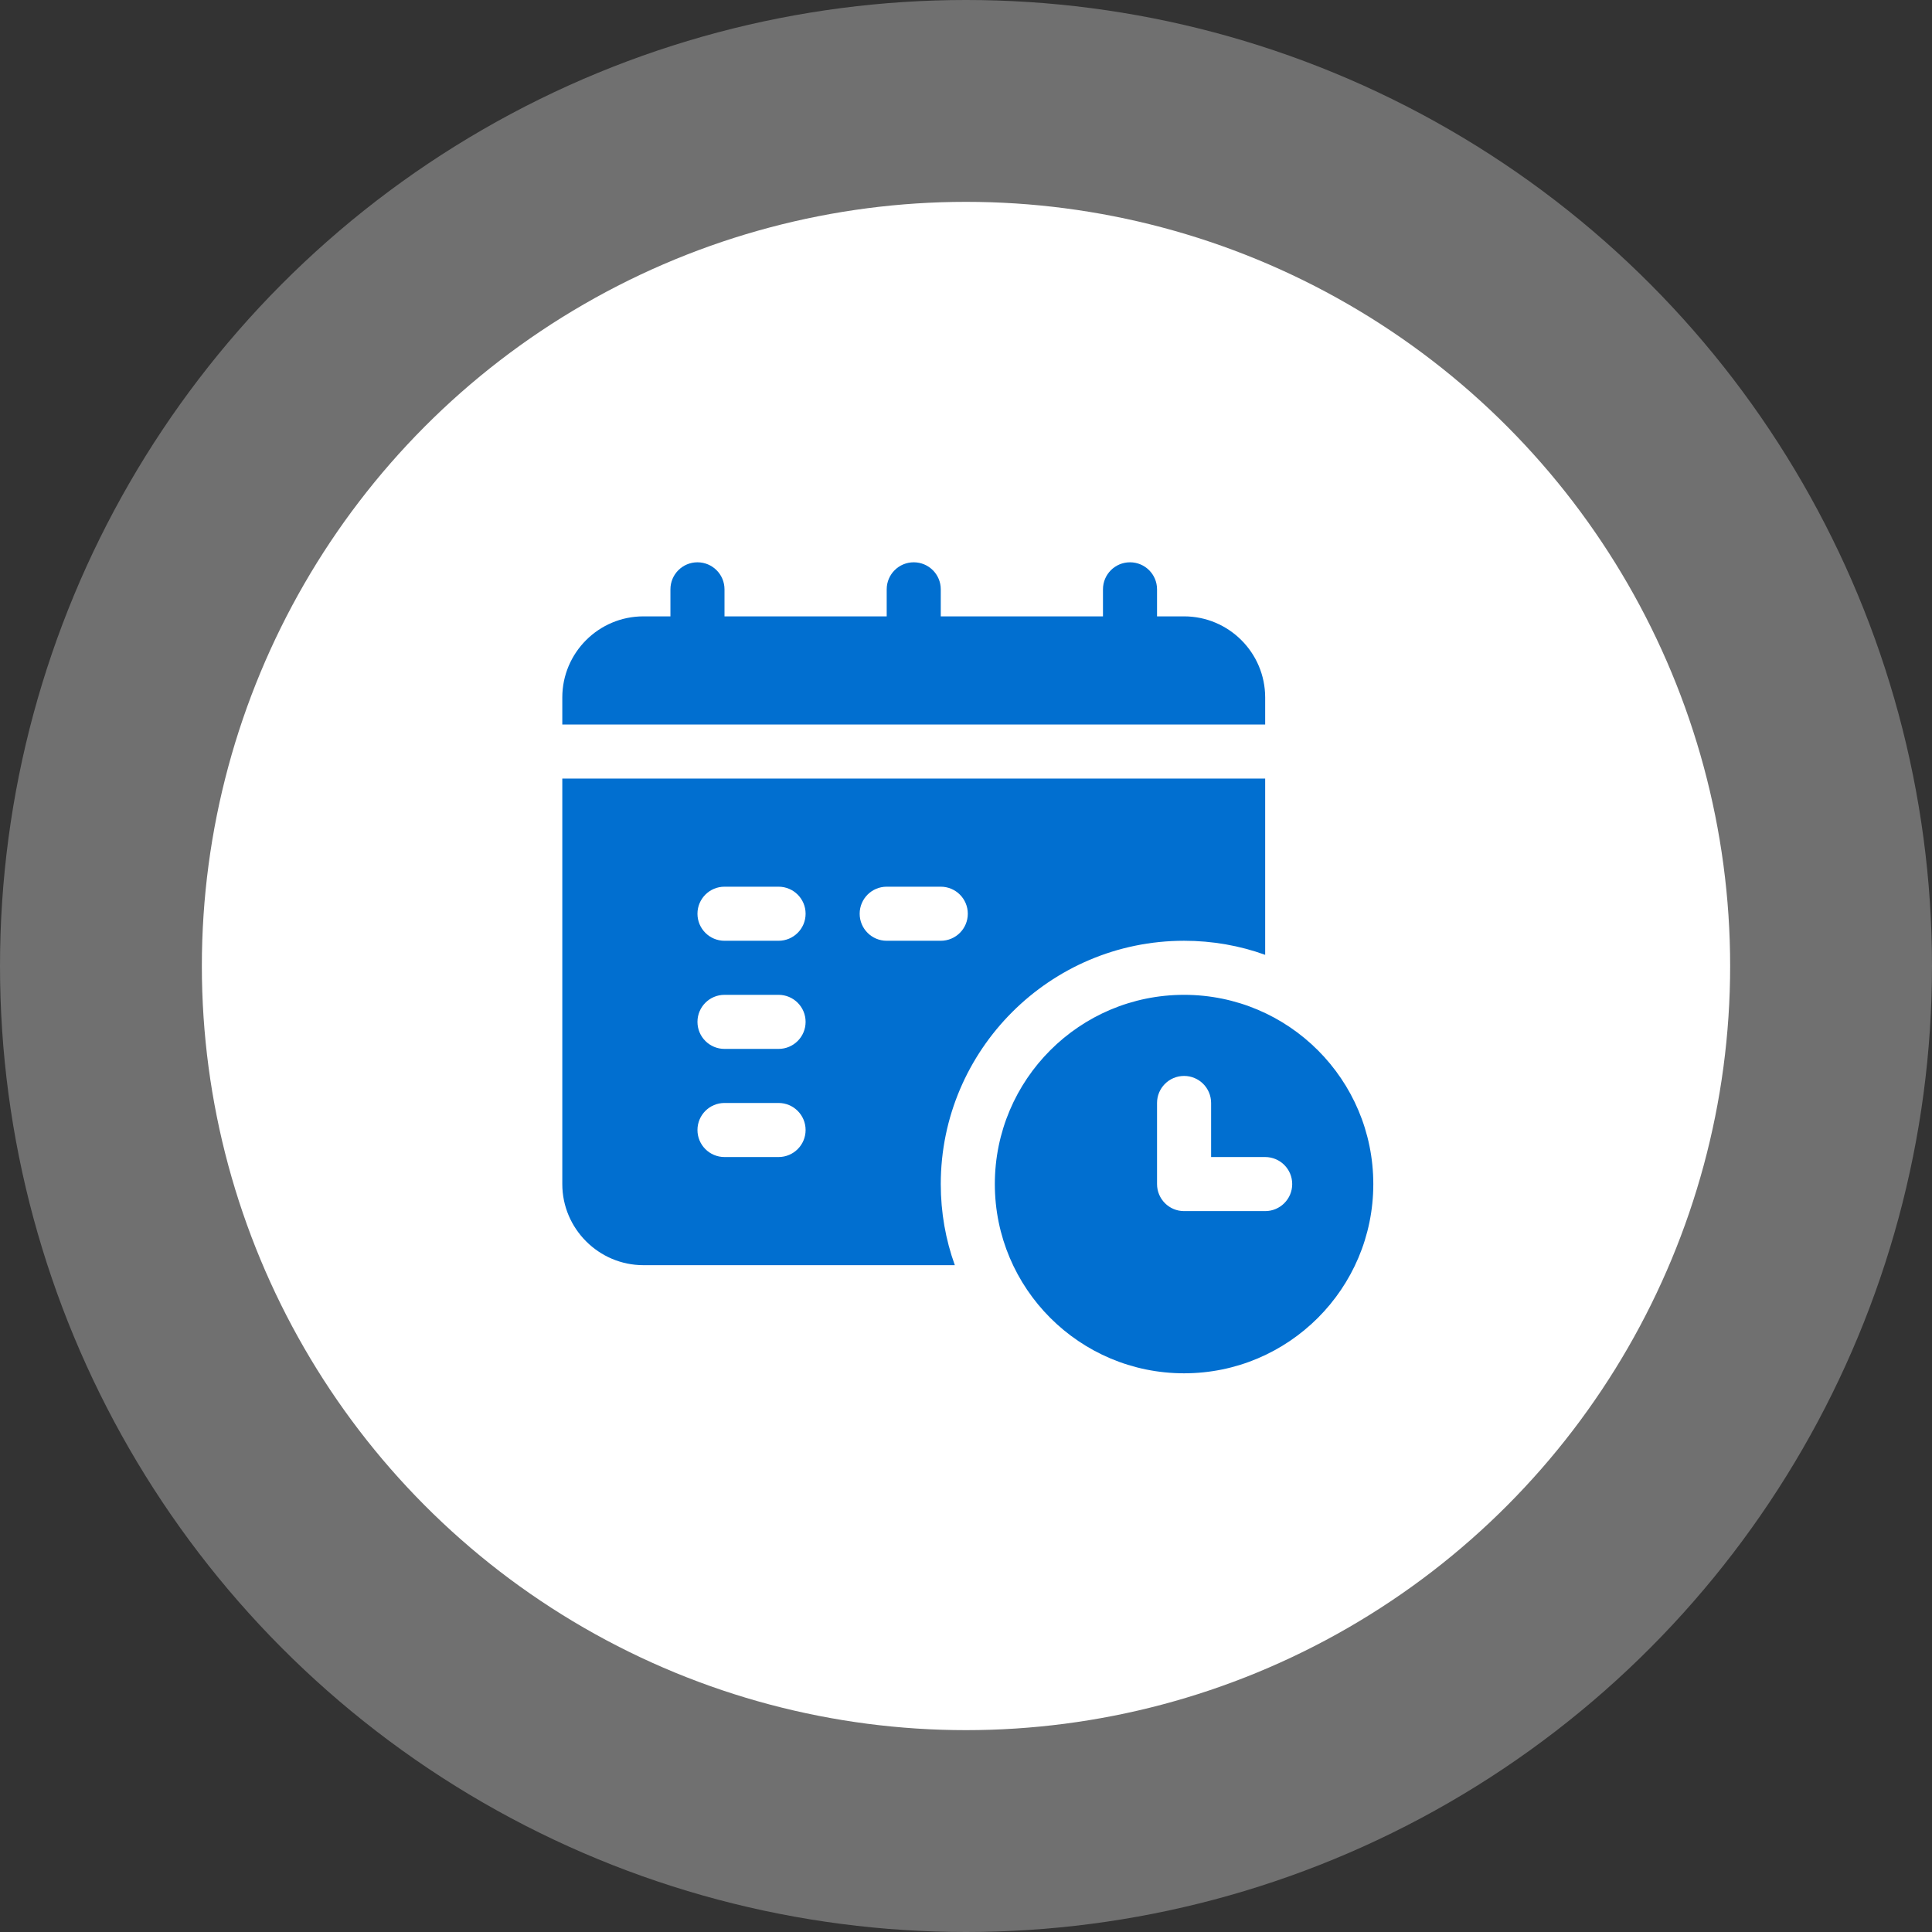
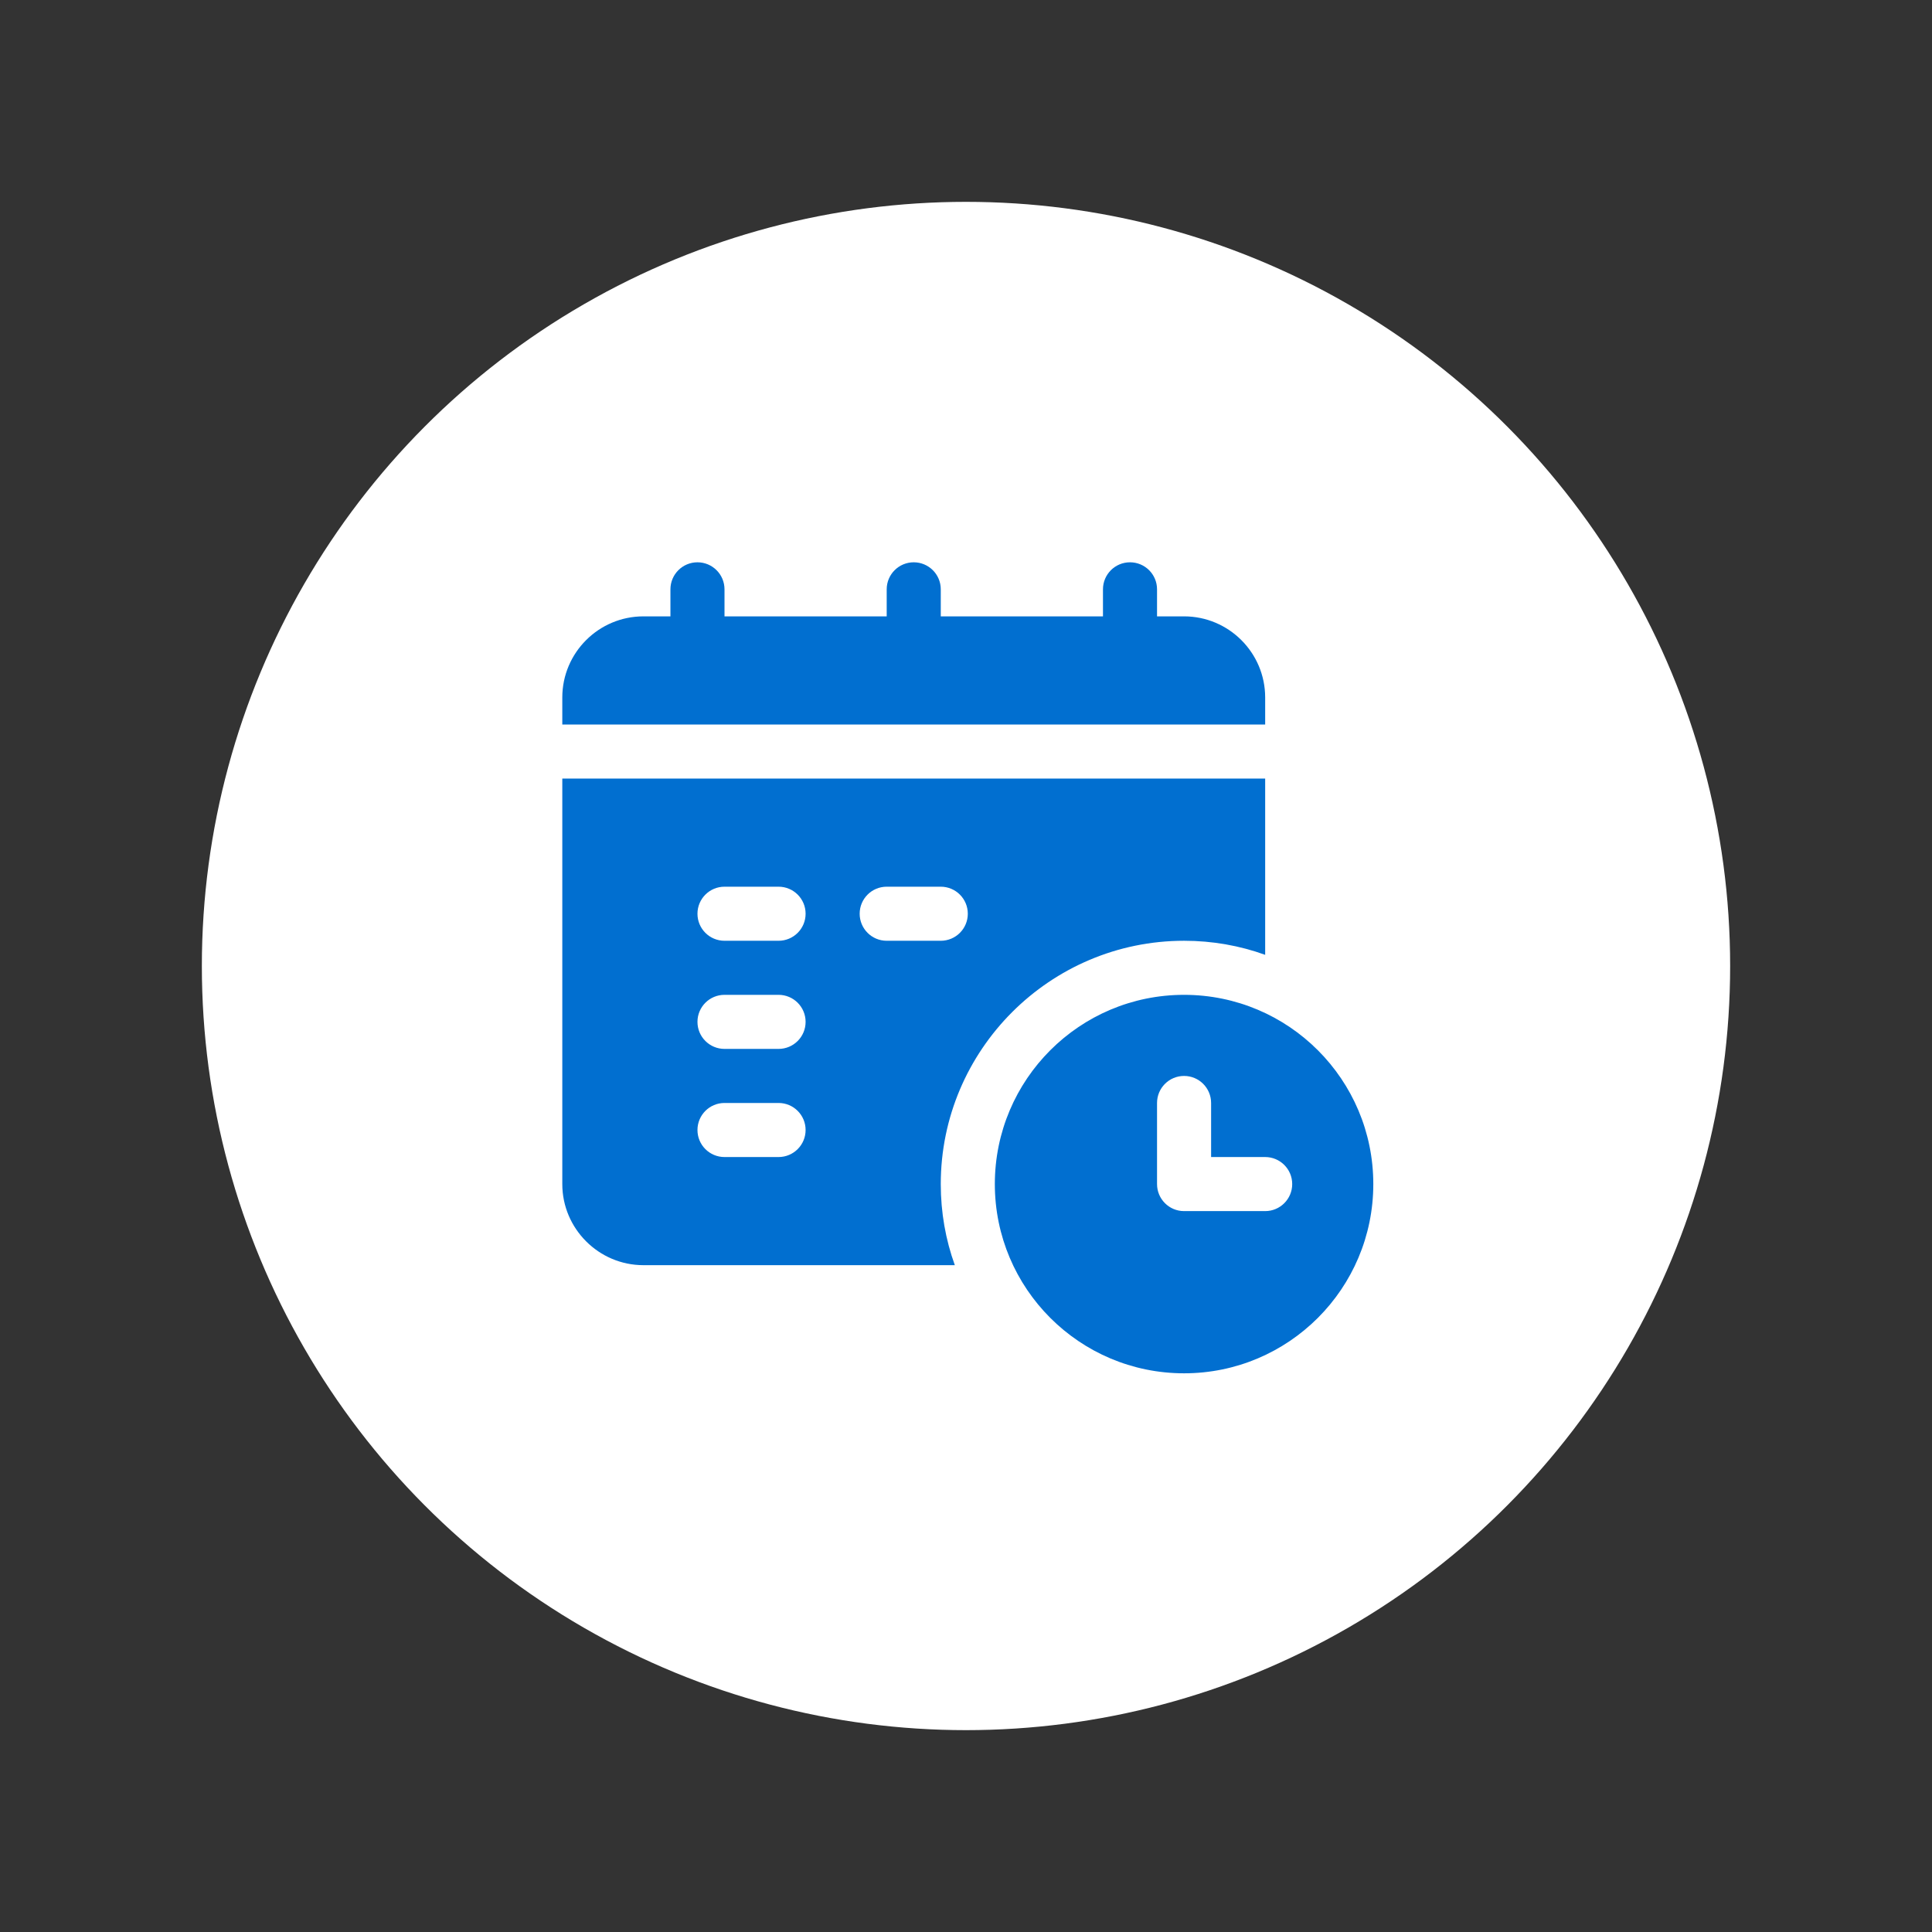
<svg xmlns="http://www.w3.org/2000/svg" width="134" height="134" viewBox="0 0 134 134" fill="none">
  <rect x="0" y="0" width="134" height="134" fill="#333333" stroke="none" />
-   <circle cx="67" cy="67" r="67" fill="white" fill-opacity="0.3" />
  <circle cx="67" cy="67" r="53" fill="white" />
  <path d="M87.75 48.375V50.25H39V48.375C39 45.274 41.524 42.75 44.625 42.75H46.5V40.875C46.5 39.838 47.34 39 48.375 39C49.41 39 50.25 39.838 50.25 40.875V42.75H61.5V40.875C61.5 39.838 62.34 39 63.375 39C64.41 39 65.25 39.838 65.25 40.875V42.75H76.5V40.875C76.5 39.838 77.34 39 78.375 39C79.41 39 80.25 39.838 80.25 40.875V42.75H82.125C85.226 42.75 87.75 45.274 87.75 48.375ZM95.25 82.125C95.25 89.372 89.374 95.25 82.125 95.25C74.876 95.25 69 89.372 69 82.125C69 74.878 74.876 69 82.125 69C89.374 69 95.25 74.878 95.25 82.125ZM89.625 82.125C89.625 81.088 88.785 80.25 87.75 80.25H84V76.5C84 75.463 83.16 74.625 82.125 74.625C81.09 74.625 80.25 75.463 80.25 76.5V82.125C80.25 83.162 81.09 84 82.125 84H87.75C88.785 84 89.625 83.162 89.625 82.125ZM87.75 54V66.225C85.987 65.588 84.094 65.25 82.125 65.25C72.825 65.25 65.25 72.825 65.25 82.125C65.25 84.094 65.588 85.987 66.225 87.75H44.625C41.531 87.75 39 85.219 39 82.125V54H87.75ZM55.875 78.375C55.875 77.338 55.035 76.5 54 76.5H50.25C49.215 76.5 48.375 77.338 48.375 78.375C48.375 79.412 49.215 80.25 50.25 80.25H54C55.035 80.25 55.875 79.412 55.875 78.375ZM55.875 70.875C55.875 69.838 55.035 69 54 69H50.25C49.215 69 48.375 69.838 48.375 70.875C48.375 71.912 49.215 72.75 50.25 72.75H54C55.035 72.75 55.875 71.912 55.875 70.875ZM55.875 63.375C55.875 62.338 55.035 61.5 54 61.5H50.25C49.215 61.5 48.375 62.338 48.375 63.375C48.375 64.412 49.215 65.25 50.25 65.25H54C55.035 65.25 55.875 64.412 55.875 63.375ZM67.125 63.375C67.125 62.338 66.285 61.5 65.25 61.5H61.5C60.465 61.5 59.625 62.338 59.625 63.375C59.625 64.412 60.465 65.25 61.5 65.25H65.25C66.285 65.25 67.125 64.412 67.125 63.375Z" fill="#016FD0" />
</svg>